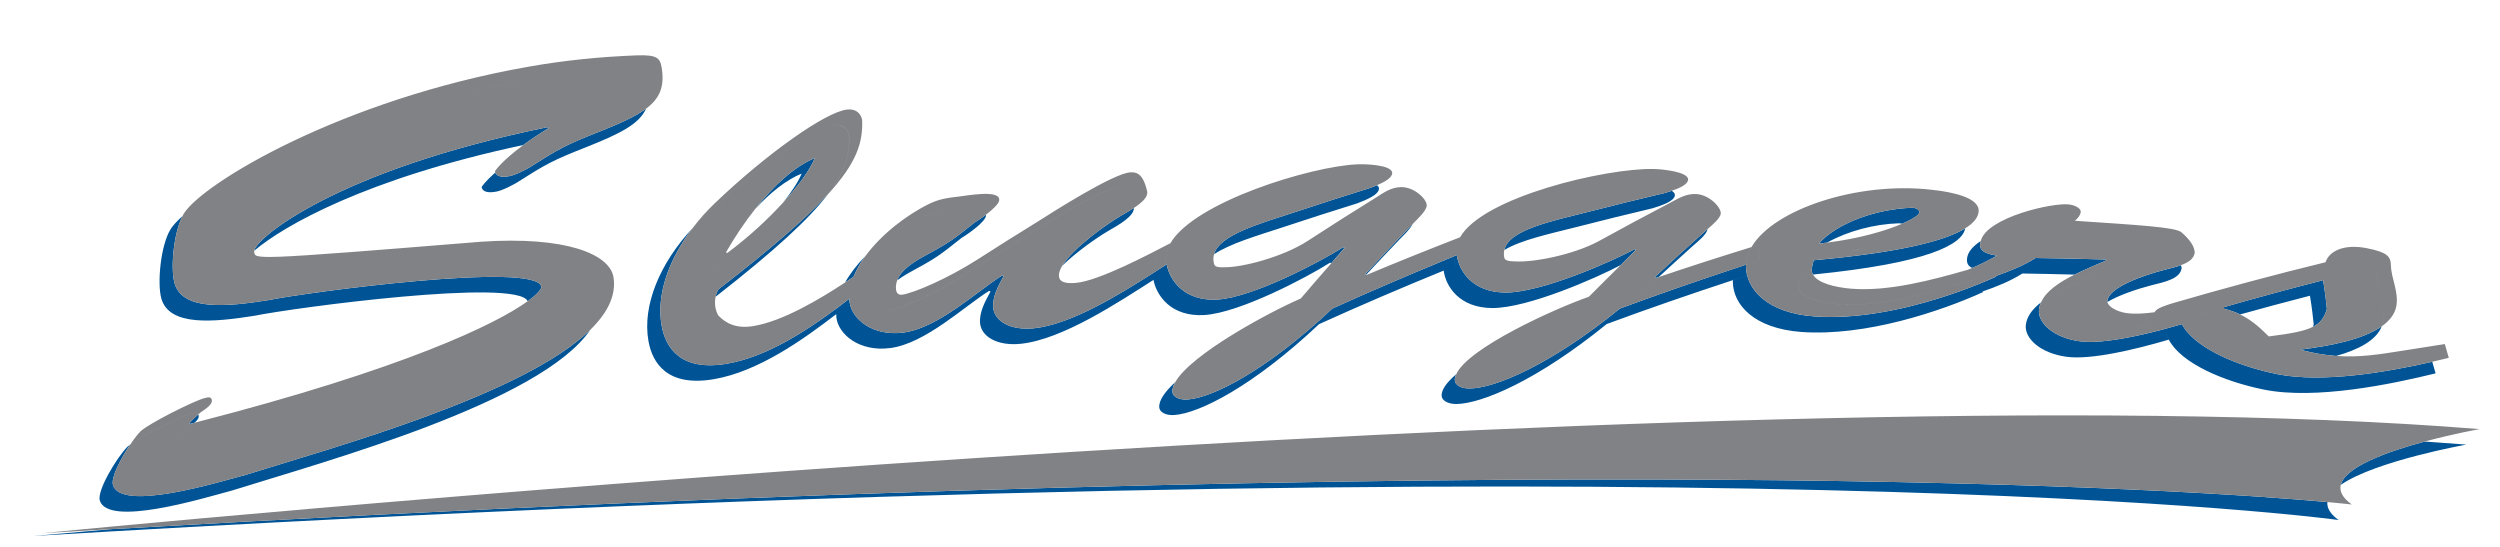
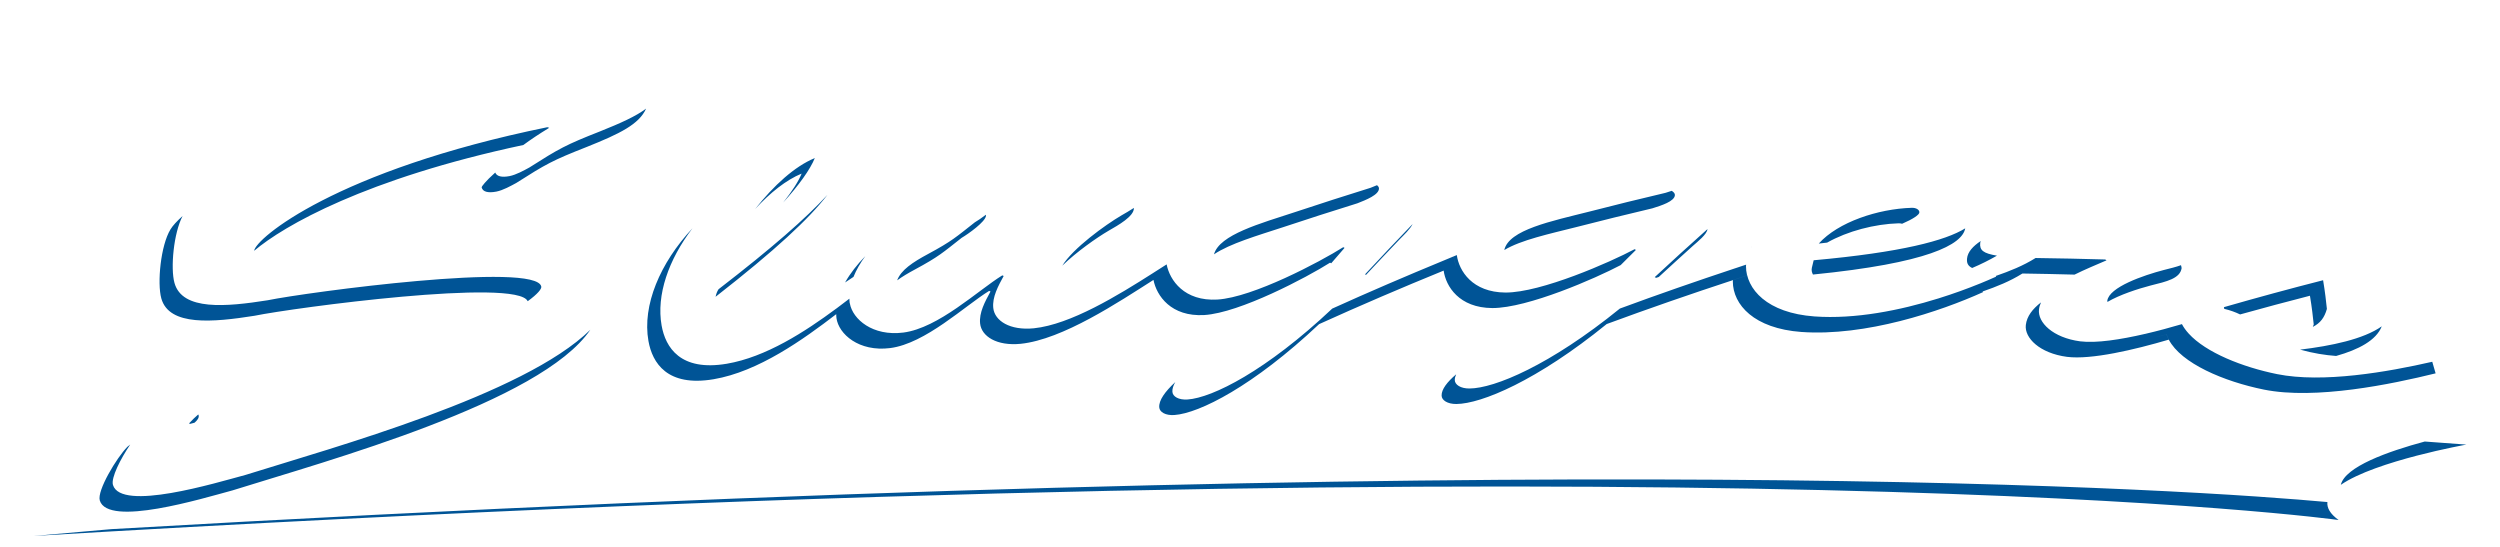
<svg xmlns="http://www.w3.org/2000/svg" version="1.1" id="Layer_1" x="0px" y="0px" width="200px" height="43.75px" viewBox="0 0 200 43.75" enable-background="new 0 0 200 43.75" xml:space="preserve">
  <path id="color2" fill="#005496" d="M177.939,24.708c-0.008-0.045-0.019-0.091-0.026-0.136c2.626-0.754,5.27-1.475,7.935-2.154  c0.16,0.959,0.243,1.712,0.303,2.296c-0.199,0.701-0.52,1.13-1.125,1.437c0.023-0.065,0.053-0.123,0.072-0.195  c-0.06-0.584-0.143-1.337-0.303-2.297c-1.873,0.479-3.732,0.982-5.587,1.496C178.836,24.975,178.416,24.82,177.939,24.708z   M103.659,16.949c-2.851,0.935-6.102,1.824-6.54,3.397c1.285-0.864,3.482-1.5,5.486-2.157c1.984-0.66,3.979-1.301,5.984-1.924  c0.686-0.269,1.74-0.68,1.729-1.194c-0.002-0.099-0.068-0.181-0.159-0.255c-0.181,0.077-0.357,0.147-0.517,0.209  C107.639,15.648,105.645,16.289,103.659,16.949z M174.555,25.93c-0.933,0.273-1.94,0.549-2.947,0.782  c0.137,0.089,0.303,0.166,0.512,0.198c0.472,0.072,0.863-0.059,1.201-0.169c0.046,0.146,0.107,0.288,0.182,0.428  c0.566-0.166,1.102-0.331,1.59-0.487C174.871,26.44,174.689,26.188,174.555,25.93z M172.118,26.91  c-0.209-0.032-0.375-0.109-0.513-0.198c-1.965,0.456-3.908,0.757-5.193,0.595c-2.182-0.291-3.411-1.514-3.293-2.549  c0.021-0.197,0.082-0.386,0.162-0.566c-0.67,0.518-1.135,1.106-1.215,1.808c-0.119,1.036,1.11,2.258,3.293,2.548  c1.942,0.246,5.389-0.566,8.142-1.377c-0.073-0.141-0.136-0.281-0.183-0.428C172.982,26.854,172.59,26.982,172.118,26.91z   M69.223,20.493c-0.652,0.667-1.209,1.381-1.618,2.106c0.24-0.158,0.462-0.305,0.674-0.448  C68.502,21.594,68.824,21.037,69.223,20.493z M168.42,20.759c-1.859-0.054-3.719-0.094-5.574-0.118  c-1.002,0.625-2.068,1.05-3.178,1.434c0.007,0.019,0.014,0.038,0.02,0.057c-0.395,0.178-0.826,0.363-1.283,0.55  c0.07,0.211,0.143,0.422,0.213,0.633c1.109-0.383,2.176-0.809,3.176-1.434c1.389,0.018,2.779,0.053,4.171,0.088  c0.829-0.413,1.731-0.784,2.556-1.141C168.484,20.806,168.453,20.782,168.42,20.759z M155.068,23.876  c0.017,0.217,0.033,0.434,0.05,0.651c1.194-0.473,2.368-0.821,3.498-1.213c-0.07-0.211-0.142-0.422-0.212-0.633  C157.409,23.086,156.279,23.499,155.068,23.876z M84.983,21.254c1.138-1.104,2.739-2.231,3.696-2.79  c0.778-0.447,2.065-1.164,2.032-1.83c-0.336,0.222-0.692,0.424-0.979,0.589C88.404,18,85.826,19.874,84.983,21.254z M74.237,20.325  c-1.202,0.646-2.165,1.277-2.465,2.104c0.403-0.297,0.882-0.58,1.412-0.864c1.945-1.05,2.229-1.346,3.748-2.538  c0.549-0.323,1.888-1.28,1.946-1.756c0.004-0.034-0.002-0.062-0.005-0.092c-0.334,0.255-0.671,0.481-0.888,0.608  C76.466,18.979,76.182,19.275,74.237,20.325z M158.417,19.439c0.005-0.053,0.028-0.104,0.042-0.157  c-0.62,0.409-1.046,0.878-1.095,1.397c-0.036,0.357,0.063,0.59,0.409,0.76c0.709-0.301,1.365-0.631,1.984-0.986  C158.652,20.268,158.357,20.014,158.417,19.439z M168.584,24.059c-0.004,0.031,0.005,0.064,0.01,0.096  c0.984-0.579,2.441-1.049,3.461-1.316c1.286-0.32,2.352-0.558,2.475-1.389c-0.006-0.078-0.03-0.156-0.051-0.235  c-0.395,0.143-0.863,0.257-1.371,0.384C171.477,22.024,168.723,22.973,168.584,24.059z M140.137,19.74  c-0.013,0.011-0.025,0.021-0.037,0.031c0.008-0.002,0.015-0.004,0.021-0.007C140.125,19.756,140.131,19.749,140.137,19.74z   M182.169,29.93c-2.774-0.564-5.694-1.724-7.078-3.248c-0.487,0.156-1.022,0.321-1.59,0.487c0.989,1.896,4.399,3.349,7.615,4  c4.116,0.829,10.211-0.43,13.733-1.301c-0.091-0.308-0.179-0.617-0.268-0.927C190.995,29.764,185.811,30.663,182.169,29.93z   M152.168,17.901c0.882-0.38,1.383-0.724,1.38-0.907c0.017-0.194-0.235-0.385-0.614-0.369c-2.697,0.083-5.887,1.14-7.433,2.861  c0.227-0.022,0.448-0.049,0.669-0.077c1.646-0.928,3.797-1.485,5.711-1.544C151.988,17.861,152.084,17.876,152.168,17.901z   M144.948,21.424c-0.044,0.202,0.003,0.376,0.089,0.539c9.188-0.912,11.941-2.392,12.181-3.696  c-1.573,0.976-5.112,1.923-12.125,2.554C145.044,21.021,144.995,21.223,144.948,21.424z M186.889,28.477  c1.784-0.502,3.213-1.246,3.651-2.371c-1.465,1.035-4.058,1.566-6.532,1.865C185.066,28.264,186.004,28.411,186.889,28.477z   M109.283,21.989c0.9-0.959,1.8-1.921,2.714-2.87c0.294-0.303,0.821-0.792,1.012-1.196c-1.282,1.331-2.552,2.671-3.807,4.024  C109.229,21.96,109.256,21.975,109.283,21.989z M127.134,16.931c-3.005,0.761-6.435,1.45-6.791,3.073  c1.323-0.805,3.638-1.3,5.739-1.832c2.025-0.521,4.063-1.023,6.107-1.506c0.701-0.22,1.783-0.555,1.803-1.061  c0.005-0.132-0.102-0.243-0.254-0.34c-0.174,0.059-0.344,0.113-0.496,0.161C131.195,15.907,129.161,16.409,127.134,16.931z   M132.381,22.168c0.036,0.02,0.069,0.04,0.104,0.061c0.07-0.024,0.144-0.045,0.214-0.069c0.907-0.832,1.812-1.667,2.729-2.488  c0.38-0.338,1.132-0.926,1.171-1.344c-0.041,0.036-0.082,0.072-0.117,0.104C135.102,19.665,133.734,20.911,132.381,22.168z   M43.303,22.93c-0.369-2.016-18.723,0.444-21.896,1.092c-3.31,0.524-6.825,0.851-7.449-1.387c-0.329-1.185-0.067-3.999,0.65-5.354  c-0.459,0.41-0.79,0.774-0.971,1.072c-0.783,1.283-1.074,4.292-0.731,5.523c0.625,2.237,4.139,1.911,7.45,1.386  c3.131-0.64,21.037-3.039,21.86-1.164C43.021,23.514,43.335,23.111,43.303,22.93z M93.096,21.3  c-0.276,0.176-0.569,0.363-0.873,0.557c-0.001,0.064-0.008,0.128-0.002,0.193c0.008,0.107,0.034,0.225,0.057,0.341  c0.353-0.225,0.683-0.433,0.976-0.608C93.201,21.622,93.148,21.461,93.096,21.3z M18.604,39.23  c7.604-2.383,24.669-7.041,28.625-12.851c-5.32,5.229-20.517,9.399-27.572,11.61c-2.435,0.654-9.972,2.949-10.62,0.807  c-0.172-0.566,0.611-2.097,1.379-3.231c-0.091,0.065-0.171,0.127-0.225,0.178c-0.848,0.858-2.446,3.509-2.208,4.295  C8.632,42.184,16.169,39.887,18.604,39.23z M187.264,38.787c2.797-1.928,10.049-3.219,10.049-3.219  c-1.086-0.088-2.201-0.168-3.332-0.246C191.023,36.118,187.609,37.339,187.264,38.787z M107.459,19.776  c-1.867,1.18-7.22,4.012-10.061,4.188c-2.658,0.153-3.82-1.543-4.067-2.813c-0.077,0.049-0.155,0.099-0.235,0.149  c0.052,0.161,0.105,0.321,0.157,0.482c-0.292,0.177-0.623,0.385-0.976,0.608c0.248,1.271,1.41,2.967,4.068,2.813  c2.839-0.177,8.193-3.008,10.059-4.188c0.031,0.016,0.063,0.031,0.093,0.047c0.358-0.41,0.708-0.825,1.067-1.232  C107.529,19.813,107.494,19.794,107.459,19.776z M115.509,20.837c-3.005,1.241-5.987,2.517-8.93,3.851  c-5.271,4.97-9.585,7.135-11.573,7.272c-0.711,0.049-1.189-0.235-1.214-0.612c-0.019-0.236,0.071-0.5,0.229-0.779  c-0.815,0.754-1.327,1.459-1.281,2.021c0.026,0.377,0.504,0.662,1.214,0.612c1.987-0.139,6.301-2.305,11.573-7.271  c3.279-1.488,6.604-2.91,9.964-4.282c-0.017-0.117-0.036-0.236-0.037-0.344C115.45,21.146,115.475,20.991,115.509,20.837z   M15.146,33.848c0.007,0.024,0.014,0.049,0.021,0.072c0.134-0.034,0.26-0.066,0.393-0.101c0.223-0.191,0.386-0.399,0.328-0.609  c-0.006-0.023-0.021-0.034-0.03-0.053C15.615,33.365,15.392,33.586,15.146,33.848z M92.224,21.857  c-2.769,1.765-6.573,4.104-9.521,4.407c-1.903,0.188-3.131-0.595-3.241-1.621c-0.093-0.877,0.39-1.754,0.832-2.565  c-0.036-0.016-0.073-0.033-0.11-0.048c-1.937,1.192-5.097,4.211-7.915,4.575c-2.463,0.313-4.049-1.07-4.278-2.317  c-0.341,0.265-0.707,0.55-1.092,0.847c0.004,0.104,0.003,0.211,0.018,0.315c0.175,1.267,1.785,2.717,4.299,2.396  c2.818-0.363,5.979-3.382,7.915-4.574c0.037,0.017,0.073,0.032,0.11,0.049c-0.442,0.811-0.925,1.688-0.832,2.564  c0.11,1.026,1.337,1.809,3.241,1.62c3.365-0.345,7.848-3.344,10.628-5.112c-0.023-0.116-0.049-0.233-0.057-0.341  C92.216,21.986,92.222,21.922,92.224,21.857z M67.97,24.208c-0.015-0.104-0.013-0.21-0.018-0.315  c-0.332,0.256-0.682,0.521-1.042,0.789c-0.013,0.151-0.016,0.303-0.01,0.452c0.385-0.296,0.751-0.582,1.092-0.847  C67.986,24.26,67.973,24.232,67.97,24.208z M66.91,24.68c-2.504,1.858-5.639,3.889-8.77,4.42c-3.717,0.629-4.901-1.31-5.212-3.062  c-0.432-2.436,0.557-5.27,2.469-7.775c-2.593,2.774-4.028,6.166-3.522,9.016c0.311,1.75,1.495,3.688,5.212,3.06  c3.581-0.606,7.172-3.177,9.812-5.206C66.894,24.982,66.896,24.832,66.91,24.68z M8.909,42.331  c-3.991,0.343-6.221,0.546-6.221,0.546c135.769-8.085,184.401-1.275,184.401-1.275c-0.689-0.498-0.944-0.979-0.898-1.438  C176.07,39.239,125.35,35.604,8.909,42.331z M60.409,16.724c1.206-1.308,2.478-2.324,3.723-2.838  c-0.251,0.624-0.775,1.429-1.475,2.312c1.248-1.368,2.162-2.646,2.528-3.553C63.57,13.313,61.911,14.825,60.409,16.724z   M130.768,19.936c-1.939,1.036-7.473,3.472-10.324,3.468c-2.666-0.016-3.727-1.74-3.899-2.998c-0.087,0.036-0.173,0.072-0.26,0.108  c0.056,0.244,0.11,0.488,0.167,0.732c-0.322,0.13-0.639,0.269-0.96,0.4c0.174,1.258,1.233,2.983,3.897,2.999  c2.826,0.004,8.273-2.384,10.266-3.437c0.406-0.403,0.808-0.812,1.218-1.213C130.837,19.976,130.803,19.955,130.768,19.936z   M139.617,21.195c-0.256,0.084-0.51,0.171-0.764,0.256c-0.127,0.315-0.207,0.635-0.217,0.96c0.375-0.123,0.745-0.254,1.121-0.376  C139.712,21.755,139.665,21.475,139.617,21.195z M155.068,23.876c-3.064,0.953-6.651,1.673-9.909,1.439  c-3.796-0.276-5.47-2.181-5.481-4.032c-0.001-0.038,0.012-0.074,0.014-0.112c-0.024,0.008-0.049,0.017-0.073,0.025  c0.048,0.28,0.095,0.56,0.142,0.84c-0.376,0.122-0.746,0.253-1.121,0.376c0,0.038-0.015,0.073-0.014,0.112  c0.014,1.852,1.688,3.754,5.482,4.033c5.14,0.368,11.101-1.636,14.528-3.184c-0.007-0.019-0.013-0.039-0.02-0.058  c-1.13,0.392-2.304,0.74-3.498,1.213C155.102,24.31,155.085,24.093,155.068,23.876z M129.589,24.685  c-5.579,4.53-10.03,6.383-12.028,6.395c-0.713,0.006-1.174-0.305-1.179-0.674c-0.003-0.146,0.042-0.303,0.112-0.461  c-0.723,0.615-1.176,1.201-1.165,1.701c0.004,0.371,0.464,0.679,1.18,0.674c1.997-0.014,6.447-1.863,12.027-6.397  c3.33-1.23,6.7-2.396,10.103-3.514c0.008-0.325,0.088-0.645,0.215-0.96C135.738,22.484,132.646,23.555,129.589,24.685z   M43.788,10.176c-16.92,3.458-23.35,8.912-23.457,9.888c2.374-2.012,8.944-5.782,21.538-8.465c0.562-0.414,1.242-0.875,2.068-1.374  C43.887,10.208,43.837,10.192,43.788,10.176z M116.283,20.514c-0.26,0.106-0.516,0.216-0.774,0.323  c-0.034,0.154-0.059,0.309-0.056,0.466c0.001,0.107,0.021,0.227,0.037,0.344c0.32-0.131,0.638-0.27,0.96-0.4  C116.395,21.002,116.339,20.758,116.283,20.514z M42.349,13.4c-0.437,0.237-1.056,0.585-1.587,0.688  c-0.616,0.119-1.022,0.025-1.143-0.284c-0.789,0.7-1.096,1.135-1.089,1.173c0.078,0.372,0.514,0.479,1.178,0.351  c0.531-0.103,1.15-0.451,1.587-0.687c2.391-1.521,2.891-1.804,5.66-2.892c2.623-1.049,4.167-1.801,4.733-3.06  c-0.828,0.619-2.034,1.161-3.68,1.819C45.24,11.597,44.74,11.88,42.349,13.4z M57.484,23.139c-0.119,0.178-0.19,0.385-0.238,0.604  c4.789-3.737,7.479-6.241,8.95-8.154C64.49,17.447,61.786,19.821,57.484,23.139z" />
-   <path id="color1" fill="#808285" d="M19.657,37.991c7.055-2.212,22.252-6.382,27.572-11.61c0.001-0.001,0.001-0.002,0.002-0.003  c1.37-1.347,2.094-2.763,1.843-4.235c-0.331-1.805-3.773-3.261-10.584-2.805c-18.79,1.527-18.031,1.409-18.161,0.785  c-0.003-0.016,0-0.037,0.002-0.057c0.001-0.001,0.001-0.001,0.002-0.002c0.107-0.976,6.537-6.43,23.457-9.888  c0.049,0.016,0.099,0.033,0.149,0.049c-0.826,0.5-1.506,0.96-2.068,1.374c0.288-0.061,0.571-0.124,0.866-0.184  c0.05,0.017,0.1,0.033,0.149,0.05c-0.001,0-0.001,0.001-0.001,0.001c-0.05-0.017-0.098-0.033-0.148-0.05  c-0.294,0.06-0.578,0.123-0.866,0.184c-1.719,1.268-2.295,2.084-2.286,2.138c0.006,0.027,0.027,0.043,0.036,0.067  c0,0,0.001-0.001,0.001-0.001c0.12,0.309,0.527,0.402,1.143,0.284c0.531-0.103,1.15-0.451,1.587-0.688  c2.391-1.521,2.891-1.803,5.66-2.891c1.646-0.659,2.852-1.2,3.68-1.819c0,0,0-0.001,0-0.001c1.082-0.81,1.502-1.756,1.237-3.309  c-0.126-0.739-0.381-1.007-1.981-0.951c-2.919,0.11-5.814,0.4-8.669,0.908C27.332,7.96,16.17,14.676,14.689,17.112  c-0.03,0.049-0.054,0.115-0.082,0.168c-0.717,1.355-0.979,4.17-0.65,5.354c0.625,2.238,4.139,1.911,7.449,1.386  c3.173-0.646,21.527-3.105,21.896-1.09c0.032,0.18-0.281,0.582-1.089,1.166c0,0.001,0.001,0.001,0.001,0.002  c-2.506,1.813-9.82,5.396-26.654,9.721c-0.171,0.146-0.377,0.281-0.551,0.4c-0.338,0.258-0.601,0.534-0.916,0.868  c0.006,0.024,0.014,0.048,0.021,0.072c0,0,0,0-0.001,0c-0.007-0.024-0.014-0.048-0.021-0.073c0.315-0.334,0.578-0.609,0.915-0.867  c0.174-0.119,0.38-0.255,0.551-0.4c-0.133,0.033-0.259,0.066-0.393,0.102c-0.007-0.023-0.014-0.048-0.021-0.072  c0.247-0.262,0.469-0.482,0.712-0.69c-0.081-0.158-0.265-0.147-0.549-0.067c-0.874,0.239-3.898,1.76-4.893,2.479  c-0.766,1.133-1.55,2.662-1.377,3.229C9.685,40.941,17.222,38.646,19.657,37.991z M16.16,16.068c0.62-0.436,1.341-0.899,2.153-1.38  c4.876-2.885,13.071-6.384,22.909-8.111c2.855-0.508,5.751-0.797,8.67-0.907c0.2-0.007,0.379-0.009,0.539-0.006  c-0.16-0.003-0.339-0.001-0.539,0.006c-2.919,0.11-5.815,0.399-8.67,0.908c-9.839,1.726-18.034,5.225-22.91,8.11  C17.501,15.169,16.781,15.633,16.16,16.068z M37.437,20.578c-11.156,0.907-15.421,1.233-17.072,1.218  c1.651,0.015,5.916-0.312,17.07-1.218c3.587-0.24,6.231,0.053,7.986,0.646C43.667,20.632,41.023,20.338,37.437,20.578z   M187.264,38.787c0.346-1.448,3.762-2.669,6.717-3.465c0,0-0.001,0-0.002,0c2.338-0.629,4.386-0.993,4.386-0.993  C137.626,29.4,3.367,42.654,3.367,42.654c1.866-0.11,3.709-0.219,5.542-0.323c116.434-6.727,167.157-3.092,177.28-2.167c0,0,0,0,0,0  c1.314,0.12,1.951,0.195,1.951,0.195c-0.756-0.546-0.997-1.071-0.879-1.571C187.262,38.788,187.263,38.788,187.264,38.787z   M36.15,40.148c2.554-0.192,5.218-0.388,7.979-0.588C41.368,39.759,38.704,39.956,36.15,40.148z M46.921,39.36  c32.939-2.346,78.414-4.995,115.379-4.959C125.334,34.365,79.859,37.014,46.921,39.36z M157.773,21.439  c0.019,0.009,0.041,0.017,0.061,0.025c-0.136,0.04-0.275,0.08-0.416,0.12c0.119-0.048,0.238-0.096,0.355-0.146c0,0,0.001,0,0.001,0  C157.774,21.439,157.774,21.439,157.773,21.439z M139.691,21.17c0.014-0.48,0.164-0.95,0.43-1.406  c0.164-0.051,0.324-0.107,0.49-0.157c0.005,0.029,0.01,0.057,0.014,0.085c0.062,0.367,0.124,0.735,0.185,1.103  C140.435,20.916,140.065,21.047,139.691,21.17z M56.116,17.517c-0.247,0.233-0.472,0.482-0.7,0.726  c-0.006,0.006-0.013,0.013-0.019,0.019c0.527-0.691,1.112-1.361,1.772-1.986c4.116-3.943,8.859-7.313,10.588-7.51  c0.916-0.107,1.225,0.575,1.222,0.963c0.021,1.679-0.401,3.263-2.783,5.858c1.46-1.894,1.748-3.223,1.73-4.618  c0.003-0.339-0.233-0.903-0.906-0.967c-0.096-0.009-0.202-0.008-0.316,0.005C64.976,10.204,60.232,13.574,56.116,17.517z   M57.022,21.436c0.99-1.73,2.151-3.369,3.382-4.704c-0.838,1.06-1.628,2.237-2.329,3.463c0.038,0.014,0.076,0.028,0.114,0.042  c1.683-1.256,3.239-2.691,4.468-4.039c-1.32,1.667-3.305,3.626-5.521,5.279C57.097,21.464,57.06,21.45,57.022,21.436z   M52.928,26.038c0.311,1.752,1.495,3.69,5.212,3.062c3.131-0.531,6.266-2.562,8.77-4.42c0,0,0-0.001,0-0.001  c0,0-0.001,0.001-0.001,0.001c0.037-0.425,0.146-0.855,0.318-1.286c0,0,0.001-0.001,0.001-0.001  c-0.172,0.431-0.281,0.862-0.318,1.286c0.36-0.267,0.709-0.531,1.041-0.786c-0.006-0.165-0.001-0.331,0.016-0.498l0,0  c-0.016,0.167-0.022,0.333-0.015,0.498c0.103-0.08,0.201-0.156,0.301-0.232c0.083,0.076,0.166,0.154,0.249,0.23  c0,0-0.001,0.001-0.001,0.001c-0.083-0.078-0.165-0.154-0.248-0.23c-0.1,0.077-0.199,0.153-0.301,0.232  c0.005,0.105,0.003,0.211,0.018,0.315c0.003,0.026,0.017,0.053,0.021,0.079c0,0,0,0,0,0c0.23,1.247,1.815,2.63,4.278,2.317  c2.817-0.362,5.978-3.383,7.915-4.575c0.037,0.016,0.074,0.033,0.11,0.048c-0.442,0.812-0.925,1.689-0.832,2.565  c0.11,1.026,1.338,1.808,3.241,1.621c2.948-0.303,6.752-2.642,9.521-4.407c0.007-0.39,0.128-0.777,0.351-1.158  c-1.728,0.891-5.696,3.005-7.556,3.174c-0.017,0.001-0.029,0-0.046,0.001c0.016-0.001,0.028,0,0.045-0.001  c1.86-0.169,5.827-2.283,7.556-3.174c0,0,0,0,0,0.001c0.1-0.052,0.195-0.101,0.279-0.144c0,0,0,0.001,0,0.001  c-0.084,0.042-0.179,0.091-0.277,0.143c-0.223,0.381-0.344,0.768-0.351,1.158c0.304-0.194,0.596-0.381,0.873-0.557  c0,0,0-0.001,0-0.001c0.079-0.051,0.157-0.099,0.234-0.149c-0.023-0.116-0.049-0.233-0.057-0.34  c-0.036-0.444,0.089-0.885,0.334-1.317c0,0,0.001-0.001,0.001-0.001c0.006-0.012,0.012-0.023,0.019-0.034  c0.019-0.01,0.035-0.018,0.053-0.027c0,0-0.001,0.001-0.001,0.001c-0.018,0.008-0.033,0.016-0.051,0.026  c-0.007,0.012-0.011,0.022-0.018,0.034c0,0-0.001,0-0.001,0.001c-0.246,0.433-0.371,0.873-0.334,1.317  c0.007,0.107,0.033,0.225,0.056,0.341c0.248,1.27,1.409,2.967,4.067,2.813c2.84-0.176,8.193-3.008,10.061-4.188  c0.035,0.018,0.07,0.036,0.107,0.055c-0.36,0.408-0.711,0.823-1.068,1.232c-0.816,0.938-1.637,1.872-2.441,2.819  c-2.522,1.085-8.787,4.461-10.036,6.685c-0.157,0.281-0.248,0.545-0.229,0.781c0.025,0.377,0.503,0.66,1.214,0.611  c1.987-0.139,6.301-2.305,11.573-7.271c2.942-1.334,5.925-2.609,8.93-3.852c0.259-0.107,0.516-0.217,0.774-0.323  c0,0,0,0.001,0,0.001c0.087-0.036,0.172-0.072,0.259-0.108c0.174,1.258,1.234,2.982,3.899,2.998  c2.852,0.003,8.385-2.432,10.324-3.468c0.035,0.019,0.069,0.04,0.104,0.06c-0.409,0.4-0.81,0.809-1.216,1.211  c-0.001,0-0.001,0.001-0.002,0.001c-0.852,0.841-1.702,1.681-2.543,2.531c-2.713,0.946-9.683,4.094-10.616,6.206  c2.286-1.947,7.347-4.192,9.563-4.965c1.243-1.258,2.496-2.505,3.761-3.744c0,0,0,0,0.001,0c-1.267,1.238-2.52,2.486-3.762,3.744  c-2.217,0.772-7.275,3.018-9.563,4.965c-0.07,0.16-0.115,0.315-0.112,0.462c0.005,0.37,0.466,0.68,1.179,0.674  c1.998-0.013,6.449-1.864,12.028-6.396c3.058-1.131,6.149-2.201,9.265-3.233c0.256-0.084,0.51-0.172,0.765-0.256  c0,0,0-0.001,0-0.001c0.023-0.008,0.048-0.016,0.073-0.025c0.014-0.48,0.164-0.951,0.43-1.406c-0.008,0.002-0.016,0.005-0.021,0.007  c0,0-0.001,0.001-0.001,0.001c-2.483,0.767-4.95,1.561-7.399,2.389c-0.455,0.417-0.917,0.829-1.369,1.249  c0,0-0.001-0.001-0.001-0.001c0.452-0.42,0.914-0.831,1.369-1.249c-0.07,0.024-0.143,0.045-0.214,0.069  c-0.034-0.021-0.067-0.041-0.103-0.061c1.353-1.257,2.721-2.503,4.1-3.737c0.035-0.032,0.078-0.068,0.119-0.104  c0.404-0.351,1.039-0.879,1.058-1.26c0.022-0.475-0.894-1.485-1.962-1.544c-0.854-0.046-1.51,0.398-2.053,0.682  c-1.936,1.011-3.855,2.042-5.761,3.094c-2.028,1.09-5.231,1.711-6.7,1.612c-0.473-0.005-0.787-0.065-0.84-0.293  c-0.051-0.221-0.042-0.422,0.001-0.614c0,0,0.001-0.001,0.001-0.001c0.355-1.623,3.785-2.312,6.79-3.073  c2.027-0.521,4.064-1.023,6.108-1.505c0.152-0.047,0.322-0.102,0.496-0.161c-0.567-0.36-1.968-0.502-2.558-0.506  c0,0,0.001,0,0.001,0c0.59,0.004,1.989,0.146,2.557,0.506c0.625-0.214,1.291-0.504,1.308-0.899c0.023-0.619-2.062-0.842-2.812-0.847  c-3.76-0.067-13.604,2.226-15.432,5.463c-2.517,0.977-5.018,1.98-7.494,3.021c-0.009-0.004-0.017-0.009-0.024-0.013  c-0.376,0.401-0.761,0.796-1.134,1.198c0.373-0.403,0.758-0.799,1.134-1.2c-0.027-0.014-0.054-0.028-0.081-0.042  c1.255-1.353,2.523-2.693,3.807-4.024v0c0.014-0.014,0.028-0.028,0.041-0.043c0.361-0.375,1.092-1.035,1.086-1.463  c-0.008-0.485-0.979-1.455-2.046-1.447c-0.853,0.008-1.48,0.504-2.001,0.826c-1.863,1.154-3.712,2.327-5.541,3.519  c-1.951,1.239-5.102,2.074-6.569,2.066c-0.47,0.025-0.787-0.016-0.853-0.245c-0.081-0.282-0.076-0.542-0.007-0.788  c-0.414,0.278-0.735,0.581-0.922,0.916c0.187-0.335,0.507-0.638,0.922-0.917c0.438-1.573,3.69-2.462,6.54-3.397  c1.984-0.66,3.978-1.301,5.984-1.923c0.157-0.062,0.336-0.132,0.516-0.209c0,0,0,0,0,0c0.599-0.256,1.221-0.59,1.212-0.985  c-0.015-0.632-2.103-0.726-2.851-0.682c-3.658,0.169-12.96,2.997-14.894,6.308c-1.727,0.891-5.696,3.006-7.557,3.174  c-0.832,0.071-1.315-0.061-1.359-0.529c-0.024-0.244,0.079-0.532,0.268-0.844c0.001-0.001,0.002-0.003,0.004-0.004  c0.843-1.381,3.42-3.255,4.749-4.03c0.287-0.165,0.643-0.368,0.979-0.589c0-0.001,0-0.001,0-0.002  c0.615-0.406,1.156-0.879,1.055-1.325c-0.324-1.496-0.918-1.547-1.344-1.52c-1.345,0.071-6.303,3.234-7.342,3.899  c-1.655,1.018-3.298,2.051-4.927,3.099c-2.323,1.482-5.069,2.673-6.001,2.791c-0.363,0.044-0.452-0.242-0.471-0.389  c-0.035-0.274,0.005-0.523,0.09-0.759c0,0,0.001-0.001,0.001-0.001c0.3-0.827,1.263-1.457,2.465-2.103  c1.944-1.049,2.229-1.345,3.747-2.538c0.216-0.127,0.554-0.353,0.888-0.608c0,0-0.001-0.001-0.001-0.001  c0.516-0.394,1.023-0.859,1.059-1.148c0.12-0.899-2.555-0.377-3.295-0.297c-0.9,0.092-1.582,0.225-2.291,0.569  c-1.892,0.927-3.872,2.487-5.121,4.191c1.175-1.203,2.648-2.255,4.068-2.951c0.708-0.345,1.39-0.477,2.29-0.569  c0.623-0.068,2.614-0.446,3.155-0.026c-0.542-0.419-2.531-0.041-3.154,0.027c-0.9,0.092-1.582,0.225-2.291,0.569  c-1.42,0.696-2.894,1.748-4.068,2.951c-0.398,0.543-0.719,1.099-0.941,1.655c-0.001,0.001-0.002,0.001-0.003,0.002  c0,0,0,0.001,0,0.001c-0.212,0.143-0.433,0.288-0.673,0.447c-2.051,1.346-5.012,3.113-7.37,3.492  c-1.388,0.219-2.204-0.253-2.78-0.855c-0.258-0.461-0.317-1.008-0.209-1.494c-0.273,0.213-0.528,0.416-0.815,0.637  c-0.29,0.432-0.372,1.02-0.237,1.569c-0.135-0.549-0.053-1.137,0.236-1.569c0.287-0.221,0.542-0.424,0.815-0.637  c0.048-0.219,0.119-0.426,0.238-0.604c4.301-3.318,7.006-5.692,8.712-7.551c1.459-1.894,1.748-3.223,1.73-4.618  c0.004-0.34-0.232-0.904-0.905-0.969c-0.096-0.009-0.201-0.008-0.315,0.005c-1.728,0.197-6.472,3.567-10.588,7.51  c-0.248,0.234-0.472,0.482-0.701,0.726c-0.006,0.007-0.013,0.013-0.019,0.02C53.485,20.768,52.496,23.602,52.928,26.038z   M139.068,21.006c0-0.001,0.001-0.001,0.002-0.002c0.165-0.051,0.324-0.107,0.489-0.158c0.003,0.02,0.007,0.039,0.01,0.059  c-0.003-0.019-0.007-0.039-0.01-0.058C139.394,20.898,139.232,20.954,139.068,21.006c-2.564,0.791-5.11,1.608-7.637,2.465  C133.957,22.614,136.505,21.797,139.068,21.006z M119.687,20.521c-0.289,0.308-0.452,0.654-0.436,1.054  C119.235,21.175,119.398,20.829,119.687,20.521z M116.949,18.922c0.095-0.037,0.188-0.077,0.281-0.114c0,0,0,0,0,0.001  C117.136,18.846,117.043,18.885,116.949,18.922c-0.069,0.054-0.135,0.11-0.201,0.165c-0.16,0.317-0.248,0.642-0.241,0.975  c0,0.108,0.019,0.227,0.036,0.344l0,0c-0.018-0.117-0.036-0.236-0.037-0.344c-0.007-0.333,0.081-0.658,0.241-0.975  C116.813,19.032,116.879,18.977,116.949,18.922z M109.891,16.517c0.008-0.004,0.015-0.009,0.023-0.013  C109.905,16.508,109.899,16.513,109.891,16.517z M77.1,22.028c1.63-1.048,3.272-2.081,4.927-3.099  c1.04-0.665,5.998-3.828,7.343-3.899c0.266-0.017,0.598-0.003,0.888,0.375c-0.29-0.377-0.621-0.39-0.887-0.373  c-1.345,0.071-6.303,3.234-7.343,3.899c-1.655,1.018-3.297,2.051-4.927,3.099c-2.323,1.483-5.069,2.674-6.001,2.792  c-0.273,0.032-0.39-0.12-0.44-0.26c0.05,0.14,0.167,0.291,0.439,0.258C72.031,24.702,74.777,23.51,77.1,22.028z M68.709,21.863  C68.709,21.863,68.709,21.863,68.709,21.863c-0.027,0.019-0.061,0.042-0.091,0.062C68.648,21.905,68.682,21.882,68.709,21.863z   M68.04,22.984c0.015-0.075,0.023-0.15,0.043-0.226C68.063,22.834,68.055,22.909,68.04,22.984z M60.409,16.724  c-0.002,0.003-0.004,0.005-0.006,0.008c0.002-0.003,0.004-0.005,0.007-0.008c1.501-1.899,3.161-3.412,4.775-4.079  c-0.366,0.907-1.28,2.185-2.528,3.553c-1.321,1.666-3.305,3.626-5.521,5.28c0,0-0.001,0-0.001,0c0,0,0,0,0,0  c-0.038-0.014-0.076-0.028-0.114-0.042C58.013,19.703,59.176,18.061,60.409,16.724z M15.308,33.088  c-0.873,0.24-3.898,1.76-4.893,2.479c0.297-0.439,0.592-0.824,0.828-1.063c0.642-0.605,4.165-2.394,5.119-2.655  c0.317-0.089,0.517-0.104,0.578,0.121c0.103,0.372-0.479,0.737-0.879,1.012c-0.074,0.056-0.135,0.117-0.203,0.176  C15.777,32.998,15.593,33.009,15.308,33.088z M140.626,19.692c0.062,0.368,0.125,0.736,0.187,1.104  c-0.377,0.121-0.746,0.252-1.121,0.375c-0.002,0.038-0.015,0.074-0.014,0.112c0.012,1.852,1.686,3.756,5.482,4.031  c3.258,0.235,6.845-0.484,9.909-1.438c1.213-0.377,2.342-0.79,3.336-1.195c0.457-0.186,0.889-0.371,1.283-0.55  c-0.006-0.019-0.014-0.038-0.02-0.056c0,0,0.001,0,0.001,0c1.109-0.384,2.176-0.809,3.178-1.434  c1.855,0.024,3.715,0.064,5.574,0.118c0.033,0.023,0.064,0.047,0.1,0.07c-0.823,0.356-1.725,0.726-2.553,1.14  c-0.001,0-0.002,0-0.003,0c-1.227,0.611-2.283,1.318-2.682,2.221c1.102-0.851,2.761-1.505,4.183-2.121  c0.001,0,0.001,0.001,0.002,0.001c-1.422,0.616-3.082,1.27-4.185,2.122c-0.08,0.183-0.141,0.369-0.162,0.567  c-0.118,1.035,1.111,2.259,3.293,2.55c1.285,0.162,3.229-0.14,5.193-0.596c-0.102-0.067-0.182-0.143-0.236-0.221  c0.053,0.077,0.134,0.153,0.236,0.22c1.008-0.233,2.017-0.509,2.949-0.782c0.137,0.26,0.316,0.512,0.536,0.752  c1.384,1.525,4.304,2.685,7.078,3.248c3.642,0.733,8.826-0.166,12.413-0.988c0.469-0.106,0.913-0.213,1.32-0.313  c-0.105-0.367-0.211-0.734-0.318-1.104c-1.128,0.17-2.254,0.348-3.376,0.531c-1.86,0.295-3.464,0.558-5.319,0.42  c-0.885-0.065-1.822-0.213-2.881-0.506c2.475-0.299,5.067-0.83,6.532-1.865c0.044-0.112,0.081-0.228,0.104-0.348  c0.224-1.154-0.398-2.212-0.424-3.254c-0.021-0.768-0.295-1.074-1.892-1.4c-0.479-0.097-0.911-0.129-1.293-0.11  c0.383-0.02,0.815,0.013,1.294,0.11c1.597,0.326,1.871,0.633,1.893,1.4c0.024,1.042,0.646,2.1,0.424,3.254  c-0.023,0.12-0.061,0.234-0.104,0.348c0.612-0.436,1.033-0.955,1.157-1.588c0.224-1.153-0.398-2.211-0.424-3.253  c-0.021-0.767-0.295-1.074-1.894-1.4c-1.917-0.39-3.077,0.264-3.336,1.115c-4.144,1.012-8.244,2.113-12.297,3.298  c-0.433,0.143-1.256,0.375-1.373,0.701c0,0-0.001,0-0.001,0c-0.816,0.112-1.604,0.162-2.27,0.066  c-0.724-0.105-1.45-0.492-1.513-0.89c0,0,0.001,0,0.001-0.001c-0.005-0.031-0.014-0.063-0.01-0.096  c0.139-1.084,2.893-2.034,4.521-2.461c0.509-0.126,0.979-0.241,1.373-0.384c0.605-0.218,1.028-0.502,1.103-1.005  c-0.035-0.5-0.345-0.99-1.069-1.629c-0.486-0.404-3.465-0.574-8.517-0.915c0.241-0.215,0.433-0.436,0.464-0.708  c0.029-0.244-0.371-0.521-0.904-0.594c-1.257-0.188-6.628,1.024-7.094,2.919c-0.001,0.001-0.002,0.001-0.003,0.002  c-0.013,0.052-0.037,0.103-0.042,0.157c-0.059,0.575,0.236,0.829,1.342,1.014c-0.619,0.355-1.275,0.685-1.983,0.985  c0.018,0.01,0.04,0.018,0.059,0.025c0.208,0.091,0.488,0.165,0.871,0.229c-0.001,0-0.002,0.001-0.002,0.001  c-0.381-0.064-0.66-0.137-0.868-0.228c-0.136,0.04-0.276,0.08-0.416,0.12c-0.426,0.169-0.866,0.331-1.341,0.474  c0-0.001,0-0.001,0-0.002c0.475-0.143,0.915-0.305,1.341-0.474c-2.797,0.805-6.332,1.758-9.315,1.514  c-1.352-0.115-2.703-0.461-3.064-1.136c-0.001,0-0.002,0-0.003,0c0,0.001,0,0.001,0.001,0.002c-0.33,0.033-0.648,0.067-0.996,0.098  c-0.051,0.202-0.098,0.402-0.145,0.603c-0.227,1.043,1.478,1.533,3.152,1.673c2.904,0.239,6.332-0.658,9.092-1.447  c0.002,0.008,0.002,0.017,0.002,0.024c0.073-0.027,0.14-0.057,0.211-0.086c0.003-0.001,0.005-0.002,0.008-0.002  c0.006-0.002,0.01-0.005,0.016-0.007c0.678-0.195,1.323-0.384,1.892-0.542c0.026,0.08,0.053,0.159,0.08,0.239l0,0  c-0.026-0.08-0.054-0.158-0.08-0.237c-0.574,0.16-1.226,0.35-1.908,0.547c-0.073,0.028-0.143,0.062-0.219,0.089  c-0.002-0.008-0.002-0.018-0.002-0.025c-2.761,0.791-6.189,1.688-9.093,1.448c-1.675-0.14-3.379-0.63-3.153-1.673  c0.049-0.202,0.097-0.403,0.146-0.604c0.001,0,0.001,0,0.002,0c0-0.001,0-0.001,0-0.002c0.348-0.031,0.664-0.065,0.995-0.098  c-0.085-0.163-0.132-0.336-0.088-0.537c0.047-0.202,0.096-0.403,0.145-0.604c7.013-0.631,10.552-1.578,12.125-2.554  c0.724-0.448,1.032-0.901,1.073-1.333c0.109-1.096-2.01-1.565-3.723-1.748c-5.989-0.693-12.672,1.573-14.434,4.555  c0.493-0.438,1.092-0.849,1.773-1.224c1.519-0.837,3.451-1.49,5.534-1.865c0.139-0.025,0.278-0.05,0.419-0.073  c1.211-0.194,2.465-0.294,3.717-0.277c-1.252-0.018-2.506,0.083-3.717,0.277c-0.141,0.023-0.279,0.048-0.419,0.073  c-2.083,0.375-4.015,1.029-5.534,1.865c-0.68,0.375-1.278,0.785-1.771,1.223c-0.006,0.008-0.012,0.016-0.016,0.024  c0.164-0.051,0.324-0.107,0.49-0.158C140.616,19.635,140.621,19.664,140.626,19.692z M176.697,25.018  c-0.61,0.121-1.418,0.338-2.293,0.561c0,0,0-0.001,0-0.001c0.875-0.223,1.683-0.439,2.293-0.563  c0.016,0.076,0.031,0.152,0.047,0.228c0,0,0,0-0.001,0c0,0.001,0,0.001,0,0.002c-0.085,0.028-0.187,0.06-0.275,0.089  c0.088-0.029,0.19-0.061,0.275-0.089C176.729,25.169,176.713,25.093,176.697,25.018z M176.859,25.811  C176.859,25.811,176.859,25.811,176.859,25.811c-0.019-0.091-0.038-0.181-0.056-0.272C176.822,25.629,176.841,25.72,176.859,25.811  C176.859,25.811,176.859,25.811,176.859,25.811z M174.109,25.584c-0.183,0.053-0.382,0.098-0.599,0.106  C173.727,25.682,173.926,25.638,174.109,25.584z M176.889,25.949c-0.092-0.022-0.176-0.049-0.271-0.067  c0.001,0,0.002-0.001,0.004-0.001c0.094,0.018,0.176,0.045,0.266,0.066c0,0,0,0,0,0c0.439,0.105,0.829,0.245,1.18,0.407  c-0.351-0.162-0.74-0.301-1.178-0.407c0.008,0.04,0.016,0.079,0.023,0.118C176.904,26.027,176.896,25.989,176.889,25.949z   M191.154,29.296c-2.747,0.437-4.918,0.823-8.199-0.086C186.236,30.119,188.407,29.731,191.154,29.296z M185.025,26.15  c-0.459,1.322-1.438,1.604-4.576,2.004c0,0,0,0,0,0C183.587,27.755,184.566,27.472,185.025,26.15  c-0.693,0.352-1.765,0.539-3.524,0.765c-0.607-0.6-1.291-1.272-2.293-1.761c-0.372-0.182-0.792-0.334-1.268-0.447c0,0,0,0,0,0.001  c0,0,0,0,0,0c-0.008-0.045-0.018-0.091-0.026-0.135c2.626-0.754,5.271-1.475,7.935-2.154c0.16,0.959,0.243,1.712,0.303,2.296  C185.951,25.415,185.631,25.844,185.025,26.15z M177.813,24.082c-0.021-0.101-0.041-0.204-0.062-0.306c0,0,0.001,0,0.001,0  C177.771,23.878,177.792,23.981,177.813,24.082z M172.723,25.51c-0.244-0.138-0.392-0.328-0.367-0.486  C172.332,25.182,172.479,25.372,172.723,25.51z M169.053,26.285c0.666,0.096,1.45,0.047,2.268-0.067  c0.115-0.324,0.941-0.56,1.375-0.701c-0.431,0.142-1.257,0.377-1.373,0.701c-0.001,0-0.001,0-0.002,0  c0,0.001-0.001,0.001-0.001,0.002C170.503,26.333,169.719,26.382,169.053,26.285c-0.783-0.112-1.578-0.555-1.521-0.987c0,0,0,0,0,0  C167.476,25.731,168.27,26.172,169.053,26.285z M165.404,18.195c-0.031,0.272-0.221,0.493-0.463,0.708  c5.052,0.341,8.029,0.511,8.517,0.915c0.459,0.405,0.744,0.75,0.903,1.075c-0.158-0.325-0.444-0.67-0.904-1.075  c-0.486-0.404-3.465-0.574-8.517-0.915C165.182,18.688,165.372,18.467,165.404,18.195c0.022-0.183-0.198-0.384-0.534-0.504  C165.207,17.811,165.428,18.012,165.404,18.195z M164.5,17.601c0.093,0.013,0.175,0.039,0.259,0.063  C164.675,17.64,164.593,17.614,164.5,17.601c-0.12-0.018-0.277-0.023-0.462-0.016C164.224,17.578,164.381,17.583,164.5,17.601z   M158.348,22.518L158.348,22.518c-0.714,0.235-1.44,0.478-2.177,0.77C156.907,22.996,157.634,22.752,158.348,22.518z   M144.447,20.726c0.449-0.5,1.048-0.936,1.721-1.316c-0.22,0.027-0.44,0.054-0.667,0.075c1.546-1.721,4.735-2.778,7.433-2.861  c0.379-0.016,0.631,0.175,0.614,0.369c0.003,0.183-0.498,0.527-1.38,0.907c-1.294,0.557-3.414,1.189-5.998,1.508  c-0.001,0-0.001,0.001-0.002,0.001c0.001,0,0.001,0,0.002,0c-0.673,0.379-1.272,0.816-1.721,1.316  c3.525-0.346,6.294-1.308,7.454-1.967c-1.16,0.66-3.93,1.621-7.456,1.968c0,0,0.001-0.001,0.001-0.001  C144.448,20.726,144.448,20.726,144.447,20.726z" />
</svg>